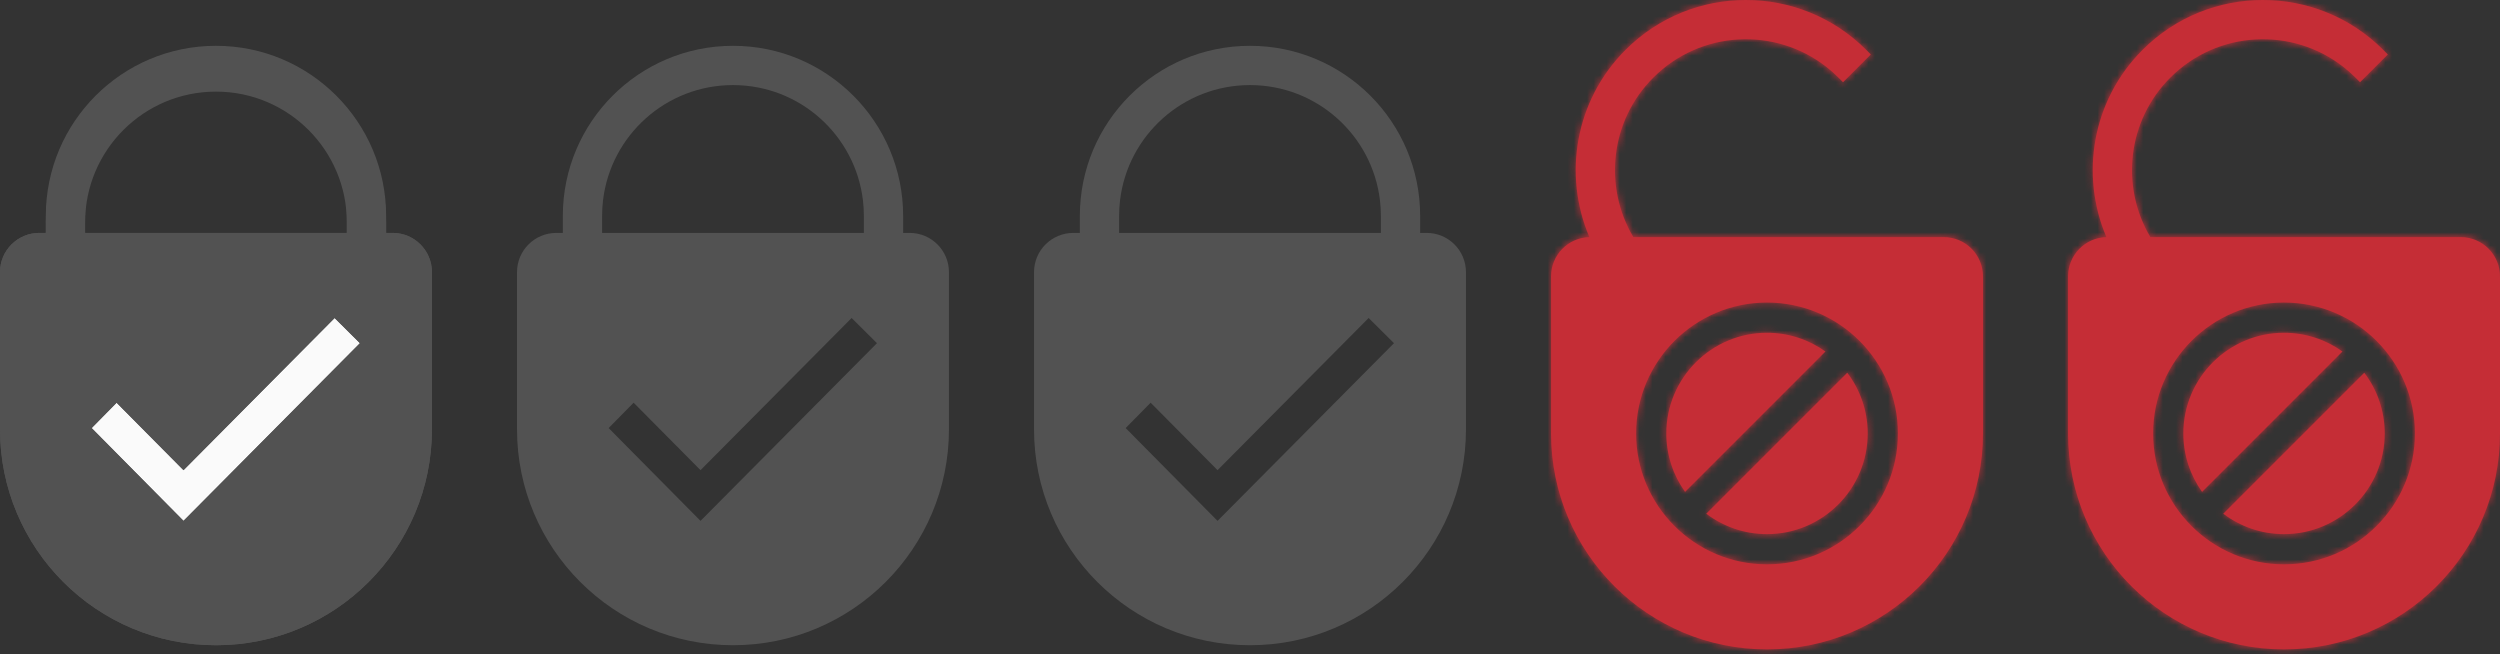
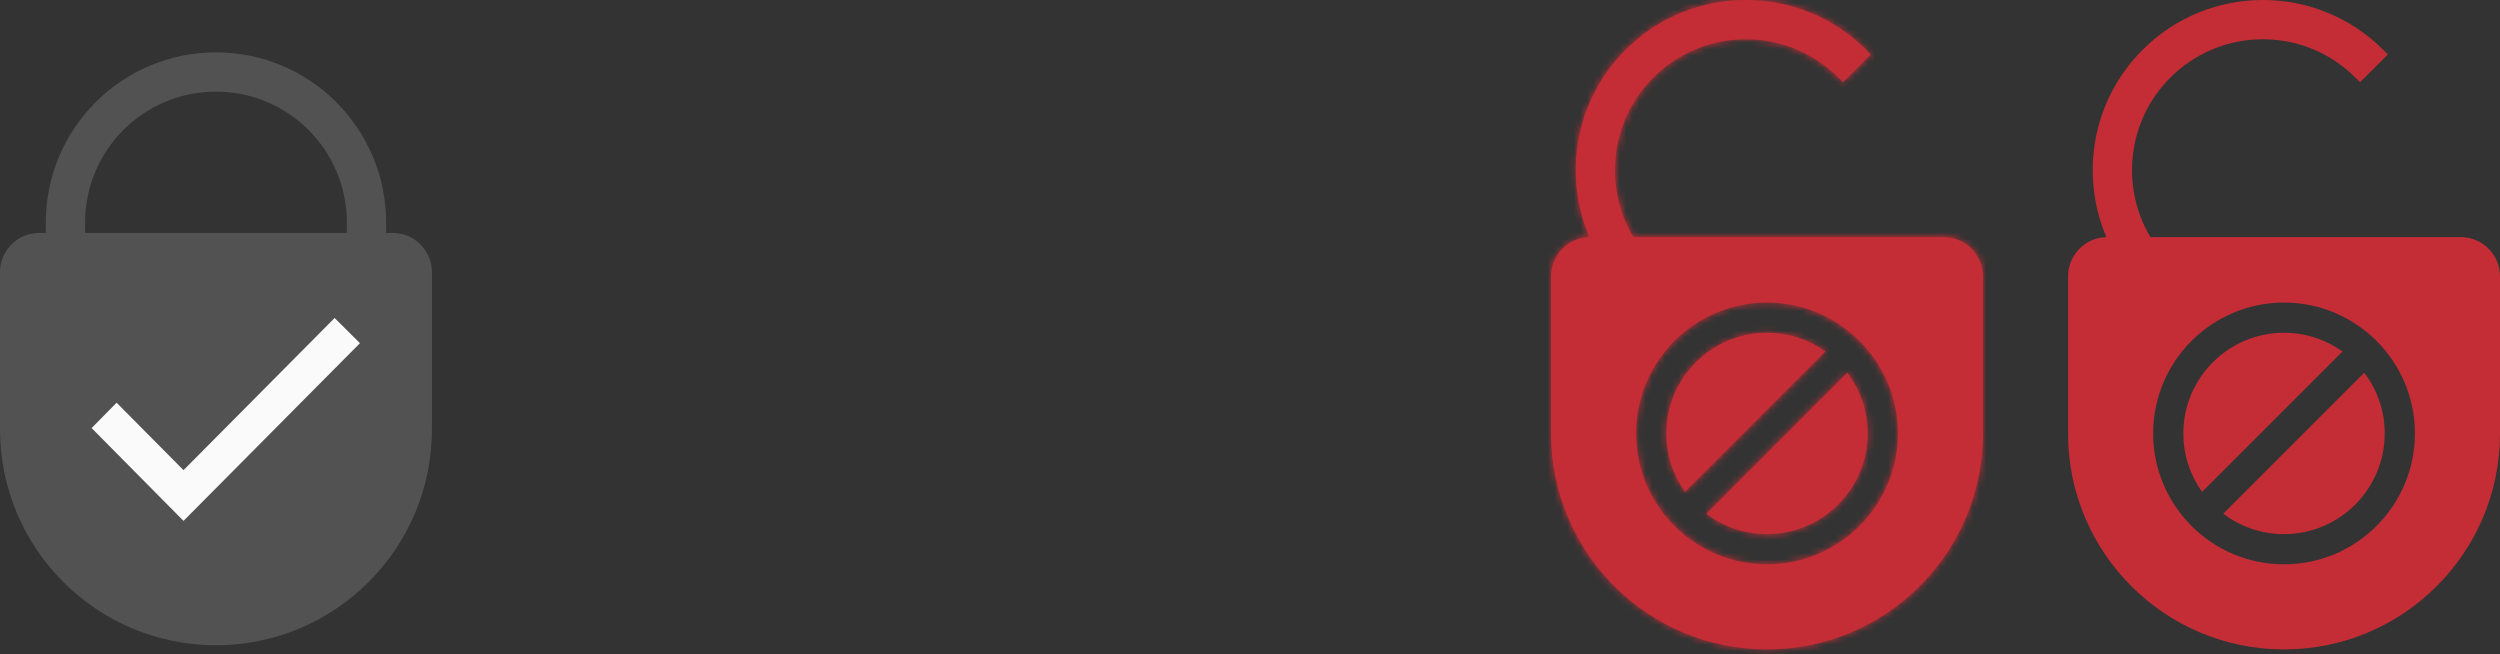
<svg xmlns="http://www.w3.org/2000/svg" width="382" height="100" viewBox="0 0 382 100" fill="none">
  <rect x="0" y="0" width="382" height="100" fill="#333333" stroke="none" />
  <path d="M0 41.59C0 38.276 2.686 35.59 6 35.59H60C63.314 35.59 66 38.276 66 41.59V65.59C66 83.815 51.225 98.59 33 98.59V98.59C14.775 98.59 0 83.815 0 65.59V41.59Z" fill="#525252" />
  <path d="M14 65.408L28.04 79.59L55 52.438L51.13 48.59L28.04 71.84L17.817 61.533L14 65.408Z" fill="#FAFAFA" />
  <path d="M53 40.59L56 40.59L56 37.59L56 34C56 21.297 45.703 11 33 11C20.297 11 10 21.297 10 34L10 37.59L10 40.59L13 40.59L53 40.59Z" stroke="#525252" stroke-width="6" />
-   <path fill-rule="evenodd" clip-rule="evenodd" d="M59 35.59H60C63.314 35.59 66 38.276 66 41.59V65.59C66 83.815 51.225 98.59 33 98.59C14.775 98.59 0 83.815 0 65.59V41.59C0 38.276 2.686 35.59 6 35.59H7L7 33C7 18.641 18.641 7 33 7C47.359 7 59 18.641 59 33V35.59ZM53 35.59V33C53 32.184 52.951 31.38 52.856 30.59C51.666 20.681 43.23 13 33 13C22.77 13 14.334 20.681 13.144 30.59C13.049 31.38 13 32.184 13 33V35.59H53ZM14 65.408L28.04 79.59L55 52.438L51.13 48.59L28.04 71.84L17.817 61.533L14 65.408Z" fill="#525252" />
-   <path fill-rule="evenodd" clip-rule="evenodd" d="M138 35.59H139C142.314 35.59 145 38.276 145 41.59V65.59C145 83.815 130.225 98.59 112 98.59C93.775 98.59 79 83.815 79 65.59V41.59C79 38.276 81.686 35.59 85 35.59H86L86 33C86 18.641 97.641 7 112 7C126.359 7 138 18.641 138 33V35.59ZM132 35.59V33C132 32.184 131.951 31.38 131.856 30.59C130.666 20.681 122.23 13 112 13C101.77 13 93.334 20.681 92.144 30.59C92.049 31.38 92 32.184 92 33V35.59H132ZM93 65.408L107.04 79.59L134 52.438L130.129 48.59L107.04 71.84L96.817 61.533L93 65.408Z" fill="#525252" />
-   <path fill-rule="evenodd" clip-rule="evenodd" d="M217 35.59H218C221.314 35.59 224 38.276 224 41.59V65.59C224 83.815 209.225 98.59 191 98.59C172.775 98.59 158 83.815 158 65.59V41.59C158 38.276 160.686 35.59 164 35.59H165L165 33C165 18.641 176.641 7 191 7C205.359 7 217 18.641 217 33V35.59ZM211 35.59V33C211 32.184 210.951 31.38 210.856 30.59C209.666 20.681 201.23 13 191 13C180.77 13 172.334 20.681 171.144 30.59C171.049 31.38 171 32.184 171 33V35.59H211ZM172 65.408L186.04 79.59L213 52.438L209.129 48.59L186.04 71.84L175.817 61.533L172 65.408Z" fill="#525252" />
  <mask id="path-7-inside-1" fill="white">
    <path fill-rule="evenodd" clip-rule="evenodd" d="M364.154 7.615L364.861 8.322L360.619 12.565L359.912 11.858C359.335 11.281 358.732 10.747 358.106 10.255C350.257 4.09 338.861 4.624 331.627 11.858C325.018 18.467 324.002 28.552 328.578 36.23H376C379.314 36.23 382 38.916 382 42.23V66.23C382 84.456 367.225 99.23 349 99.23C330.775 99.23 316 84.456 316 66.23V42.23C316 38.963 318.611 36.306 321.86 36.232C317.806 26.751 319.648 15.352 327.385 7.615C337.538 -2.538 354.001 -2.538 364.154 7.615ZM349 50.846C352.327 50.846 355.411 51.907 357.93 53.709L336.479 75.16C334.677 72.641 333.615 69.557 333.615 66.23C333.615 57.747 340.517 50.846 349 50.846ZM361.263 56.95L339.72 78.493C342.301 80.451 345.517 81.615 349 81.615C357.483 81.615 364.385 74.713 364.385 66.23C364.385 62.747 363.221 59.531 361.263 56.95ZM349 86.23C337.972 86.23 329 77.258 329 66.23C329 55.202 337.972 46.23 349 46.23C360.028 46.23 369 55.202 369 66.23C369 77.258 360.028 86.23 349 86.23Z" />
  </mask>
  <path fill-rule="evenodd" clip-rule="evenodd" d="M364.154 7.615L364.861 8.322L360.619 12.565L359.912 11.858C359.335 11.281 358.732 10.747 358.106 10.255C350.257 4.09 338.861 4.624 331.627 11.858C325.018 18.467 324.002 28.552 328.578 36.23H376C379.314 36.23 382 38.916 382 42.23V66.23C382 84.456 367.225 99.23 349 99.23C330.775 99.23 316 84.456 316 66.23V42.23C316 38.963 318.611 36.306 321.86 36.232C317.806 26.751 319.648 15.352 327.385 7.615C337.538 -2.538 354.001 -2.538 364.154 7.615ZM349 50.846C352.327 50.846 355.411 51.907 357.93 53.709L336.479 75.16C334.677 72.641 333.615 69.557 333.615 66.23C333.615 57.747 340.517 50.846 349 50.846ZM361.263 56.95L339.72 78.493C342.301 80.451 345.517 81.615 349 81.615C357.483 81.615 364.385 74.713 364.385 66.23C364.385 62.747 363.221 59.531 361.263 56.95ZM349 86.23C337.972 86.23 329 77.258 329 66.23C329 55.202 337.972 46.23 349 46.23C360.028 46.23 369 55.202 369 66.23C369 77.258 360.028 86.23 349 86.23Z" fill="#C52D36" />
-   <path d="M364.861 8.322L369.104 12.565L373.347 8.322L369.104 4.08L364.861 8.322ZM364.154 7.615L368.397 3.373L368.397 3.373L364.154 7.615ZM360.619 12.565L356.376 16.808L360.619 21.05L364.861 16.808L360.619 12.565ZM358.106 10.255L354.399 14.973L354.399 14.973L358.106 10.255ZM331.627 11.858L327.385 7.615L327.385 7.615L331.627 11.858ZM328.578 36.23L323.425 39.302L325.17 42.23H328.578V36.23ZM321.86 36.232L321.997 42.23L330.863 42.027L327.377 33.873L321.86 36.232ZM327.385 7.615L331.627 11.858L331.627 11.858L327.385 7.615ZM357.93 53.709L362.173 57.952L367.178 52.947L361.421 48.829L357.93 53.709ZM336.479 75.16L331.599 78.651L335.717 84.408L340.722 79.403L336.479 75.16ZM339.72 78.493L335.477 74.251L330.612 79.115L336.093 83.273L339.72 78.493ZM361.263 56.95L366.043 53.324L361.885 47.843L357.02 52.707L361.263 56.95ZM369.104 4.08L368.397 3.373L359.912 11.858L360.619 12.565L369.104 4.08ZM364.861 16.808L369.104 12.565L360.619 4.08L356.376 8.322L364.861 16.808ZM355.669 16.101L356.376 16.808L364.861 8.322L364.154 7.615L355.669 16.101ZM354.399 14.973C354.838 15.318 355.262 15.693 355.669 16.101L364.154 7.615C363.408 6.869 362.626 6.176 361.812 5.537L354.399 14.973ZM335.87 16.101C340.931 11.04 348.91 10.662 354.399 14.973L361.812 5.537C351.604 -2.482 336.792 -1.792 327.385 7.615L335.87 16.101ZM333.732 33.158C330.528 27.782 331.249 20.721 335.87 16.101L327.385 7.615C318.787 16.213 317.475 29.321 323.425 39.302L333.732 33.158ZM328.578 42.23H376V30.23H328.578V42.23ZM376 42.23H388C388 35.603 382.627 30.23 376 30.23V42.23ZM376 42.23V66.23H388V42.23H376ZM376 66.23C376 81.142 363.912 93.23 349 93.23V105.23C370.539 105.23 388 87.769 388 66.23H376ZM349 93.23C334.088 93.23 322 81.142 322 66.23H310C310 87.769 327.461 105.23 349 105.23V93.23ZM322 66.23V42.23H310V66.23H322ZM322 42.23C322 42.226 322 42.224 322 42.223C322 42.222 322 42.223 322 42.224C322 42.226 321.999 42.229 321.998 42.232C321.996 42.236 321.996 42.235 322 42.23C322.002 42.229 322.003 42.227 322.004 42.227C322.005 42.226 322.004 42.227 322.002 42.227C322 42.228 321.997 42.229 321.994 42.23C321.993 42.23 321.992 42.23 321.992 42.23C321.993 42.23 321.994 42.23 321.997 42.23L321.722 30.233C315.222 30.382 310 35.696 310 42.23H322ZM323.142 3.373C313.613 12.901 311.359 26.933 316.343 38.59L327.377 33.873C324.254 26.57 325.683 17.802 331.627 11.858L323.142 3.373ZM368.397 3.373C355.9 -9.124 335.639 -9.124 323.142 3.373L331.627 11.858C339.438 4.047 352.101 4.047 359.912 11.858L368.397 3.373ZM361.421 48.829C357.92 46.325 353.623 44.846 349 44.846V56.846C351.031 56.846 352.901 57.489 354.439 58.589L361.421 48.829ZM340.722 79.403L362.173 57.952L353.687 49.466L332.236 70.918L340.722 79.403ZM327.615 66.23C327.615 70.853 329.095 75.15 331.599 78.651L341.359 71.67C340.259 70.132 339.615 68.261 339.615 66.23H327.615ZM349 44.846C337.203 44.846 327.615 54.433 327.615 66.23H339.615C339.615 61.061 343.831 56.846 349 56.846V44.846ZM343.962 82.736L365.506 61.193L357.02 52.707L335.477 74.251L343.962 82.736ZM349 75.615C346.876 75.615 344.924 74.91 343.346 73.713L336.093 83.273C339.679 85.993 344.159 87.615 349 87.615V75.615ZM358.385 66.23C358.385 71.4 354.169 75.615 349 75.615V87.615C360.797 87.615 370.385 78.027 370.385 66.23H358.385ZM356.483 60.576C357.68 62.154 358.385 64.106 358.385 66.23H370.385C370.385 61.389 368.763 56.909 366.043 53.324L356.483 60.576ZM323 66.23C323 80.572 334.659 92.23 349 92.23V80.23C341.286 80.23 335 73.944 335 66.23H323ZM349 40.23C334.659 40.23 323 51.889 323 66.23H335C335 58.516 341.286 52.23 349 52.23V40.23ZM375 66.23C375 51.889 363.341 40.23 349 40.23V52.23C356.714 52.23 363 58.516 363 66.23H375ZM349 92.23C363.341 92.23 375 80.572 375 66.23H363C363 73.944 356.714 80.23 349 80.23V92.23Z" fill="#C52D36" mask="url(#path-7-inside-1)" />
  <mask id="path-9-inside-2" fill="white">
    <path fill-rule="evenodd" clip-rule="evenodd" d="M285.154 7.615L285.861 8.322L281.619 12.565L280.912 11.858C280.335 11.281 279.732 10.747 279.106 10.255C271.257 4.09 259.861 4.624 252.627 11.858C246.018 18.467 245.002 28.552 249.578 36.23H297C300.314 36.23 303 38.916 303 42.23V66.23C303 84.456 288.225 99.23 270 99.23C251.775 99.23 237 84.456 237 66.23V42.23C237 38.963 239.611 36.306 242.86 36.232C238.806 26.751 240.648 15.352 248.385 7.615C258.538 -2.538 275.001 -2.538 285.154 7.615ZM270 50.846C273.327 50.846 276.411 51.907 278.93 53.709L257.479 75.16C255.677 72.641 254.615 69.557 254.615 66.23C254.615 57.747 261.517 50.846 270 50.846ZM282.263 56.95L260.72 78.493C263.301 80.451 266.517 81.615 270 81.615C278.483 81.615 285.385 74.713 285.385 66.23C285.385 62.747 284.221 59.531 282.263 56.95ZM270 86.23C258.972 86.23 250 77.258 250 66.23C250 55.202 258.972 46.23 270 46.23C281.028 46.23 290 55.202 290 66.23C290 77.258 281.028 86.23 270 86.23Z" />
  </mask>
  <path fill-rule="evenodd" clip-rule="evenodd" d="M285.154 7.615L285.861 8.322L281.619 12.565L280.912 11.858C280.335 11.281 279.732 10.747 279.106 10.255C271.257 4.09 259.861 4.624 252.627 11.858C246.018 18.467 245.002 28.552 249.578 36.23H297C300.314 36.23 303 38.916 303 42.23V66.23C303 84.456 288.225 99.23 270 99.23C251.775 99.23 237 84.456 237 66.23V42.23C237 38.963 239.611 36.306 242.86 36.232C238.806 26.751 240.648 15.352 248.385 7.615C258.538 -2.538 275.001 -2.538 285.154 7.615ZM270 50.846C273.327 50.846 276.411 51.907 278.93 53.709L257.479 75.16C255.677 72.641 254.615 69.557 254.615 66.23C254.615 57.747 261.517 50.846 270 50.846ZM282.263 56.95L260.72 78.493C263.301 80.451 266.517 81.615 270 81.615C278.483 81.615 285.385 74.713 285.385 66.23C285.385 62.747 284.221 59.531 282.263 56.95ZM270 86.23C258.972 86.23 250 77.258 250 66.23C250 55.202 258.972 46.23 270 46.23C281.028 46.23 290 55.202 290 66.23C290 77.258 281.028 86.23 270 86.23Z" fill="#C52D36" />
  <path d="M285.861 8.322L290.104 12.565L294.347 8.322L290.104 4.08L285.861 8.322ZM285.154 7.615L289.397 3.373L289.397 3.373L285.154 7.615ZM281.619 12.565L277.376 16.808L281.619 21.05L285.861 16.808L281.619 12.565ZM279.106 10.255L275.399 14.973L275.399 14.973L279.106 10.255ZM252.627 11.858L248.385 7.615L248.385 7.615L252.627 11.858ZM249.578 36.23L244.425 39.302L246.17 42.23H249.578V36.23ZM242.86 36.232L242.997 42.23L251.863 42.027L248.377 33.873L242.86 36.232ZM248.385 7.615L252.627 11.858L252.627 11.858L248.385 7.615ZM278.93 53.709L283.173 57.952L288.178 52.947L282.421 48.829L278.93 53.709ZM257.479 75.16L252.599 78.651L256.717 84.408L261.722 79.403L257.479 75.16ZM260.72 78.493L256.477 74.251L251.612 79.115L257.093 83.273L260.72 78.493ZM282.263 56.95L287.043 53.324L282.885 47.843L278.02 52.707L282.263 56.95ZM290.104 4.08L289.397 3.373L280.912 11.858L281.619 12.565L290.104 4.08ZM285.861 16.808L290.104 12.565L281.619 4.08L277.376 8.322L285.861 16.808ZM276.669 16.101L277.376 16.808L285.861 8.322L285.154 7.615L276.669 16.101ZM275.399 14.973C275.838 15.318 276.262 15.693 276.669 16.101L285.154 7.615C284.408 6.869 283.626 6.176 282.812 5.537L275.399 14.973ZM256.87 16.101C261.931 11.04 269.91 10.662 275.399 14.973L282.812 5.537C272.604 -2.482 257.792 -1.792 248.385 7.615L256.87 16.101ZM254.732 33.158C251.528 27.782 252.249 20.721 256.87 16.101L248.385 7.615C239.787 16.213 238.475 29.321 244.425 39.302L254.732 33.158ZM249.578 42.23H297V30.23H249.578V42.23ZM297 42.23H309C309 35.603 303.627 30.23 297 30.23V42.23ZM297 42.23V66.23H309V42.23H297ZM297 66.23C297 81.142 284.912 93.23 270 93.23V105.23C291.539 105.23 309 87.769 309 66.23H297ZM270 93.23C255.088 93.23 243 81.142 243 66.23H231C231 87.769 248.461 105.23 270 105.23V93.23ZM243 66.23V42.23H231V66.23H243ZM243 42.23C243 42.226 243 42.224 243 42.223C243 42.222 243 42.223 243 42.224C243 42.226 242.999 42.229 242.998 42.232C242.996 42.236 242.996 42.235 243 42.23C243.002 42.229 243.003 42.227 243.004 42.227C243.005 42.226 243.004 42.227 243.002 42.227C243 42.228 242.997 42.229 242.994 42.23C242.993 42.23 242.992 42.23 242.992 42.23C242.993 42.23 242.994 42.23 242.997 42.23L242.722 30.233C236.222 30.382 231 35.696 231 42.23H243ZM244.142 3.373C234.613 12.901 232.359 26.933 237.343 38.59L248.377 33.873C245.254 26.57 246.683 17.802 252.627 11.858L244.142 3.373ZM289.397 3.373C276.9 -9.124 256.639 -9.124 244.142 3.373L252.627 11.858C260.438 4.047 273.101 4.047 280.912 11.858L289.397 3.373ZM282.421 48.829C278.92 46.325 274.623 44.846 270 44.846V56.846C272.031 56.846 273.901 57.489 275.439 58.589L282.421 48.829ZM261.722 79.403L283.173 57.952L274.687 49.466L253.236 70.918L261.722 79.403ZM248.615 66.23C248.615 70.853 250.095 75.15 252.599 78.651L262.359 71.67C261.259 70.132 260.615 68.261 260.615 66.23H248.615ZM270 44.846C258.203 44.846 248.615 54.433 248.615 66.23H260.615C260.615 61.061 264.831 56.846 270 56.846V44.846ZM264.962 82.736L286.506 61.193L278.02 52.707L256.477 74.251L264.962 82.736ZM270 75.615C267.876 75.615 265.924 74.91 264.346 73.713L257.093 83.273C260.679 85.993 265.159 87.615 270 87.615V75.615ZM279.385 66.23C279.385 71.4 275.169 75.615 270 75.615V87.615C281.797 87.615 291.385 78.027 291.385 66.23H279.385ZM277.483 60.576C278.68 62.154 279.385 64.106 279.385 66.23H291.385C291.385 61.389 289.763 56.909 287.043 53.324L277.483 60.576ZM244 66.23C244 80.572 255.659 92.23 270 92.23V80.23C262.286 80.23 256 73.944 256 66.23H244ZM270 40.23C255.659 40.23 244 51.889 244 66.23H256C256 58.516 262.286 52.23 270 52.23V40.23ZM296 66.23C296 51.889 284.341 40.23 270 40.23V52.23C277.714 52.23 284 58.516 284 66.23H296ZM270 92.23C284.341 92.23 296 80.572 296 66.23H284C284 73.944 277.714 80.23 270 80.23V92.23Z" fill="#C52D36" mask="url(#path-9-inside-2)" />
</svg>